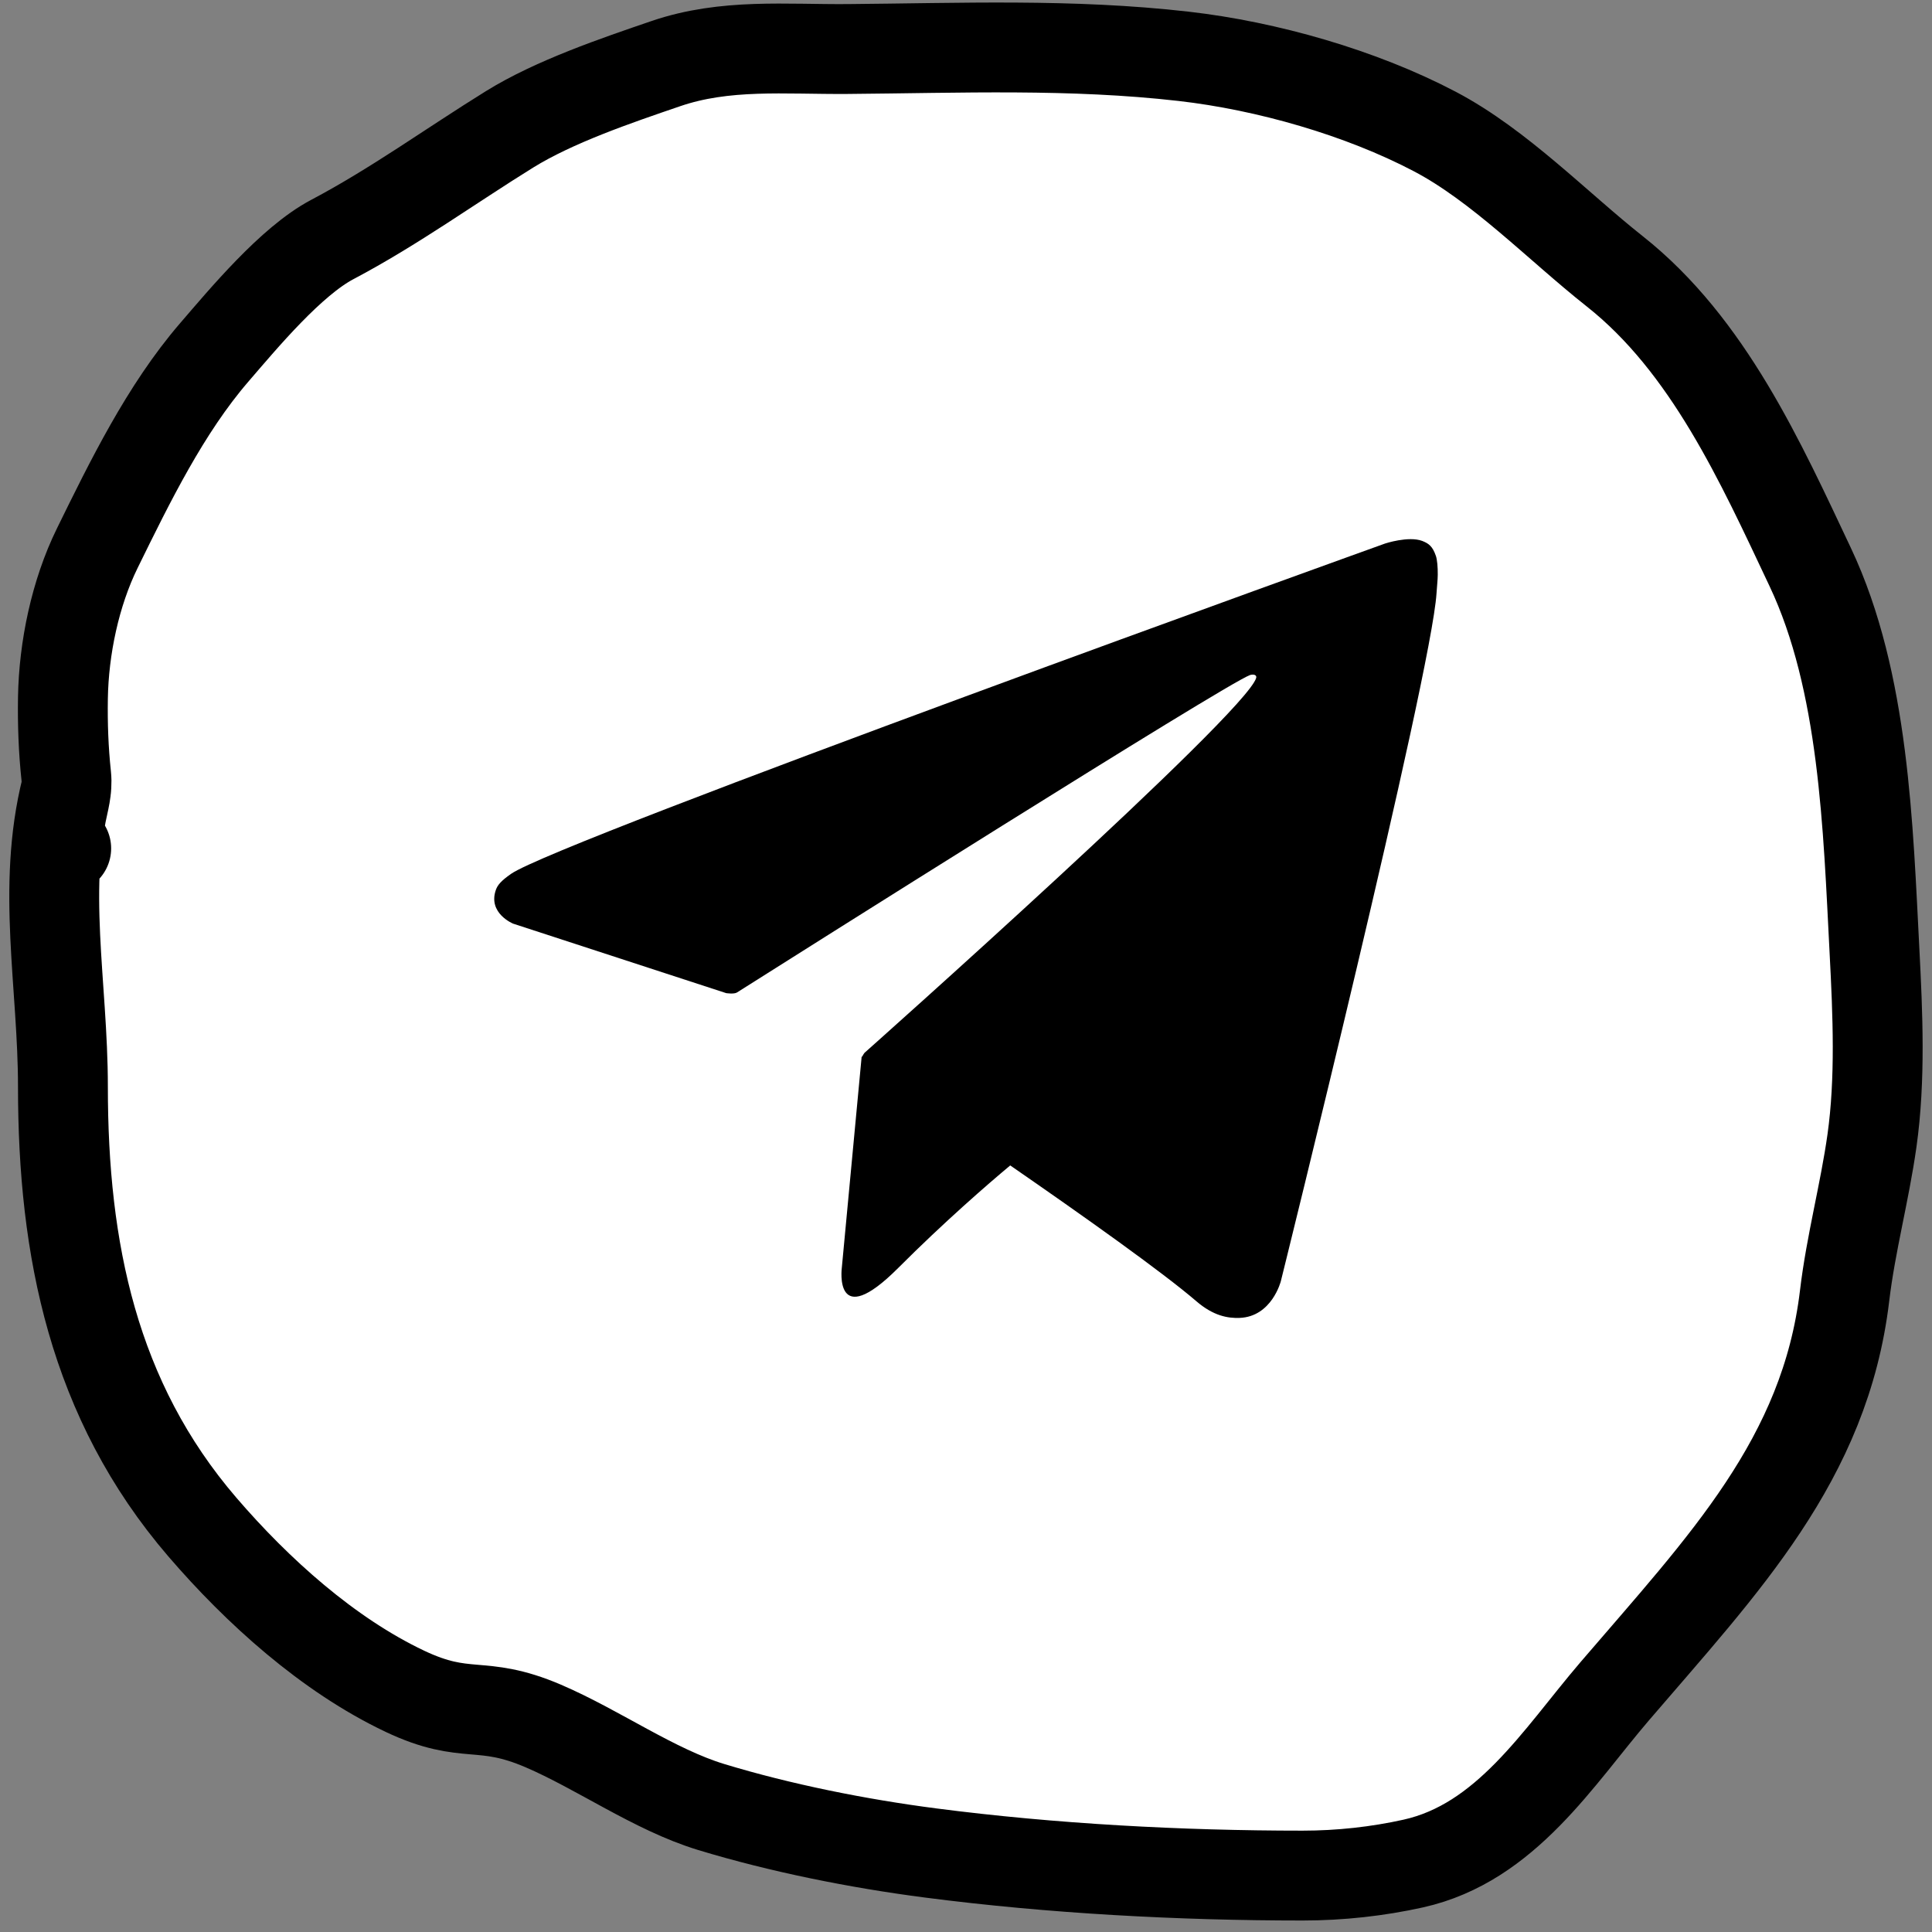
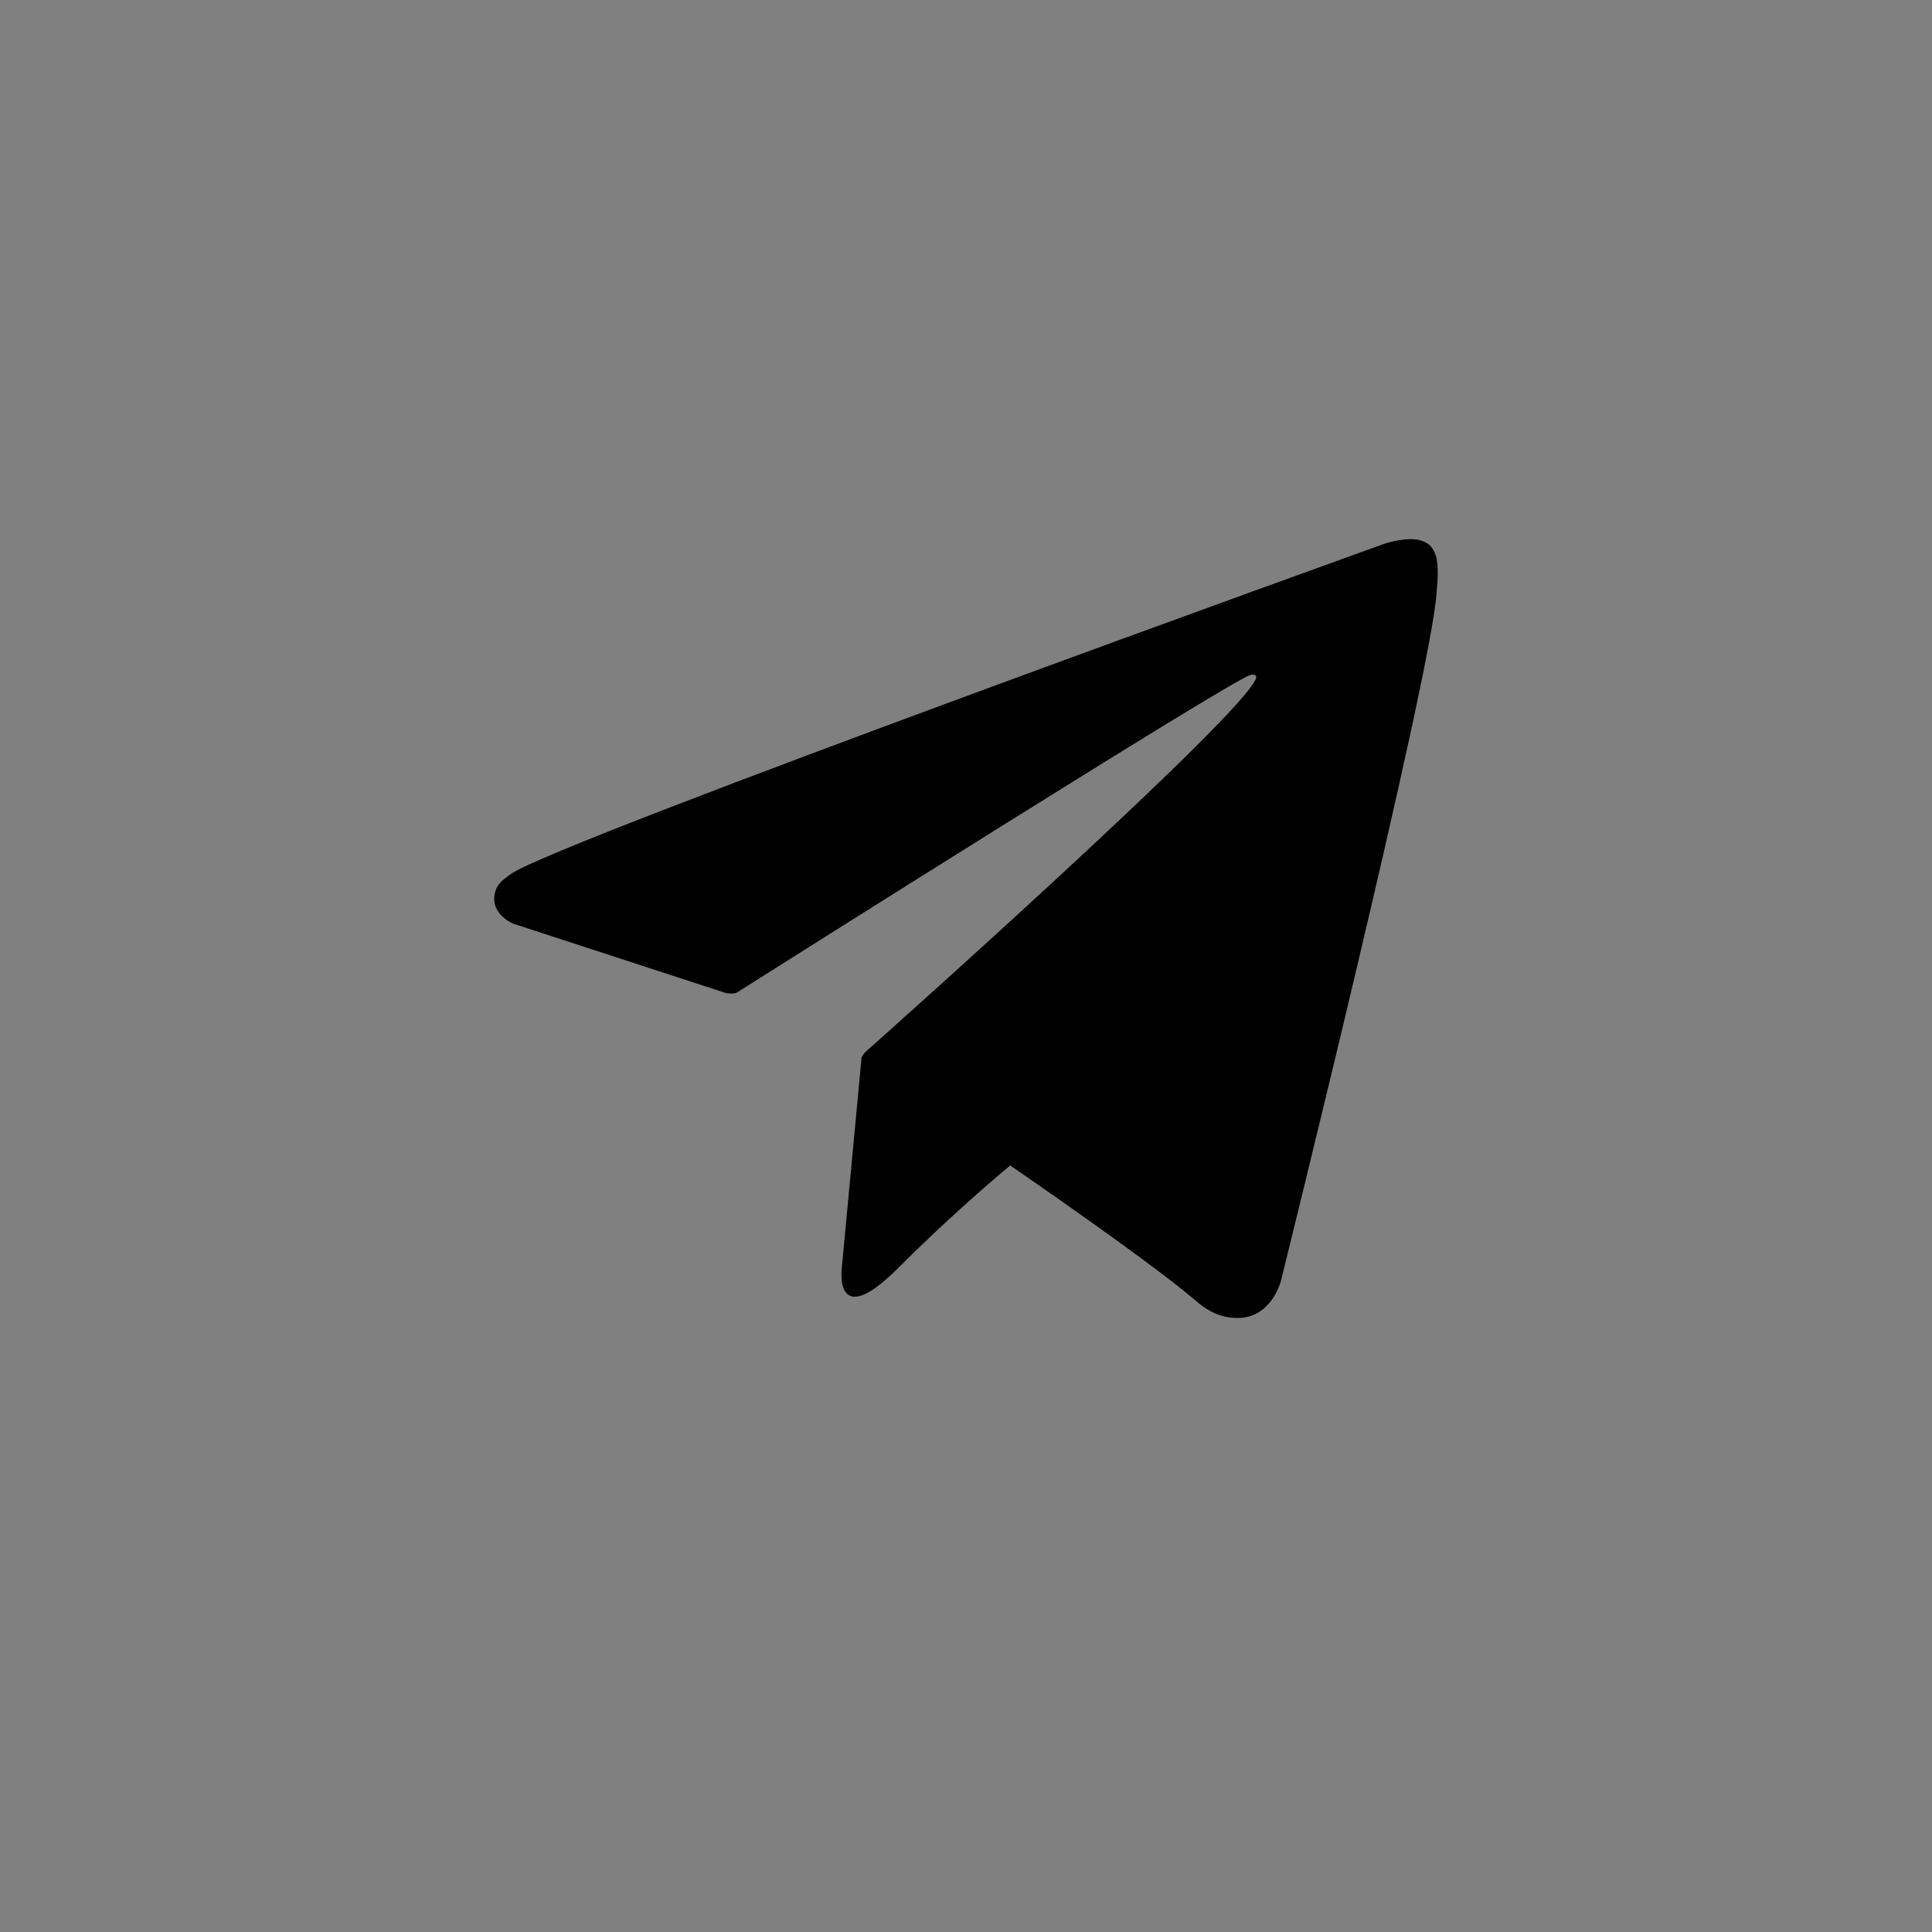
<svg xmlns="http://www.w3.org/2000/svg" width="129" height="129" viewBox="0 0 129 129" fill="none">
  <rect x="0" y="0" width="129" height="129" fill="#808080" stroke="none" />
-   <path d="M4.422 51.813C4.452 52.098 4.447 52.375 4.42 52.645C2.759 59.294 4.202 65.735 4.202 72.575C4.202 83.385 6.22 93.481 13.511 101.962C17.181 106.231 21.901 110.495 27.035 112.927C31.177 114.889 32.074 113.444 36.27 115.242C39.955 116.822 43.691 119.499 47.479 120.652C52.122 122.065 57.312 123.098 62.124 123.722C70.242 124.775 78.805 125.233 86.979 125.233C89.484 125.233 91.998 124.954 94.362 124.429C100.566 123.05 104.056 117.311 107.813 112.927C115.072 104.459 121.863 97.451 123.165 86.513C123.579 83.031 124.505 79.627 124.993 76.157C125.569 72.06 125.377 67.675 125.163 63.559C124.731 55.257 124.478 45.507 120.874 37.875C117.558 30.853 114.07 23.06 107.813 18.113C104.024 15.117 100.12 11.049 95.8 8.78C90.852 6.182 84.591 4.396 79.035 3.761C71.521 2.902 64.118 3.213 56.593 3.273C52.452 3.306 48.427 2.891 44.458 4.248L44.367 4.279C41.072 5.405 36.985 6.802 34.028 8.634C30.06 11.093 26.333 13.804 22.186 15.993C19.439 17.443 16.274 21.245 14.291 23.547C11.069 27.287 8.711 32.09 6.545 36.502L6.493 36.608C5.021 39.608 4.257 43.274 4.202 46.599C4.174 48.351 4.236 50.07 4.422 51.813Z" fill="white" />
-   <path d="M4.421 56.648C3.384 55.092 4.613 53.612 4.422 51.813C4.236 50.07 4.174 48.351 4.202 46.599C4.257 43.274 5.021 39.608 6.493 36.608C8.673 32.167 11.043 27.317 14.291 23.547C16.274 21.245 19.439 17.443 22.186 15.993C26.333 13.804 30.06 11.093 34.028 8.634C37.013 6.785 41.147 5.379 44.458 4.248C48.427 2.891 52.452 3.306 56.593 3.273C64.118 3.213 71.521 2.902 79.035 3.761C84.591 4.396 90.852 6.182 95.8 8.78C100.12 11.049 104.024 15.117 107.813 18.113C114.07 23.06 117.558 30.853 120.874 37.875C124.478 45.507 124.731 55.257 125.163 63.559C125.377 67.675 125.569 72.06 124.993 76.157C124.505 79.627 123.579 83.031 123.165 86.513C121.863 97.451 115.072 104.459 107.813 112.927C104.056 117.311 100.566 123.05 94.362 124.429C91.998 124.954 89.484 125.233 86.979 125.233C78.805 125.233 70.242 124.775 62.124 123.722C57.312 123.098 52.122 122.065 47.479 120.652C43.691 119.499 39.955 116.822 36.27 115.242C32.074 113.444 31.177 114.889 27.035 112.927C21.901 110.495 17.181 106.231 13.511 101.962C6.22 93.481 4.202 83.385 4.202 72.575C4.202 65.734 2.759 59.291 4.421 52.642" stroke="black" stroke-width="6" stroke-linecap="round" />
  <path d="M95.876 37.123C95.65 36.458 95.381 36.283 94.96 36.117C94.04 35.775 92.48 36.292 92.48 36.292C92.48 36.292 37.281 56.148 34.127 58.345C33.448 58.818 33.221 59.098 33.108 59.422C32.563 60.98 34.261 61.672 34.261 61.672L48.489 66.312C48.489 66.312 49.019 66.391 49.208 66.268C52.444 64.219 81.772 45.694 83.463 45.073C83.73 44.994 83.928 45.082 83.875 45.265C83.198 47.647 57.726 70.295 57.726 70.295C57.726 70.295 57.629 70.418 57.568 70.558L57.534 70.54L56.207 84.662C56.207 84.662 55.651 88.987 59.974 84.662C63.024 81.606 65.975 79.05 67.453 77.816C72.345 81.195 77.61 84.933 79.882 86.885C81.023 87.866 81.978 88.024 82.763 87.997C84.92 87.919 85.522 85.546 85.522 85.546C85.522 85.546 95.581 45.038 95.917 39.61C95.951 39.076 95.996 38.743 95.999 38.375C96.006 37.868 95.958 37.36 95.876 37.123Z" fill="black" />
</svg>